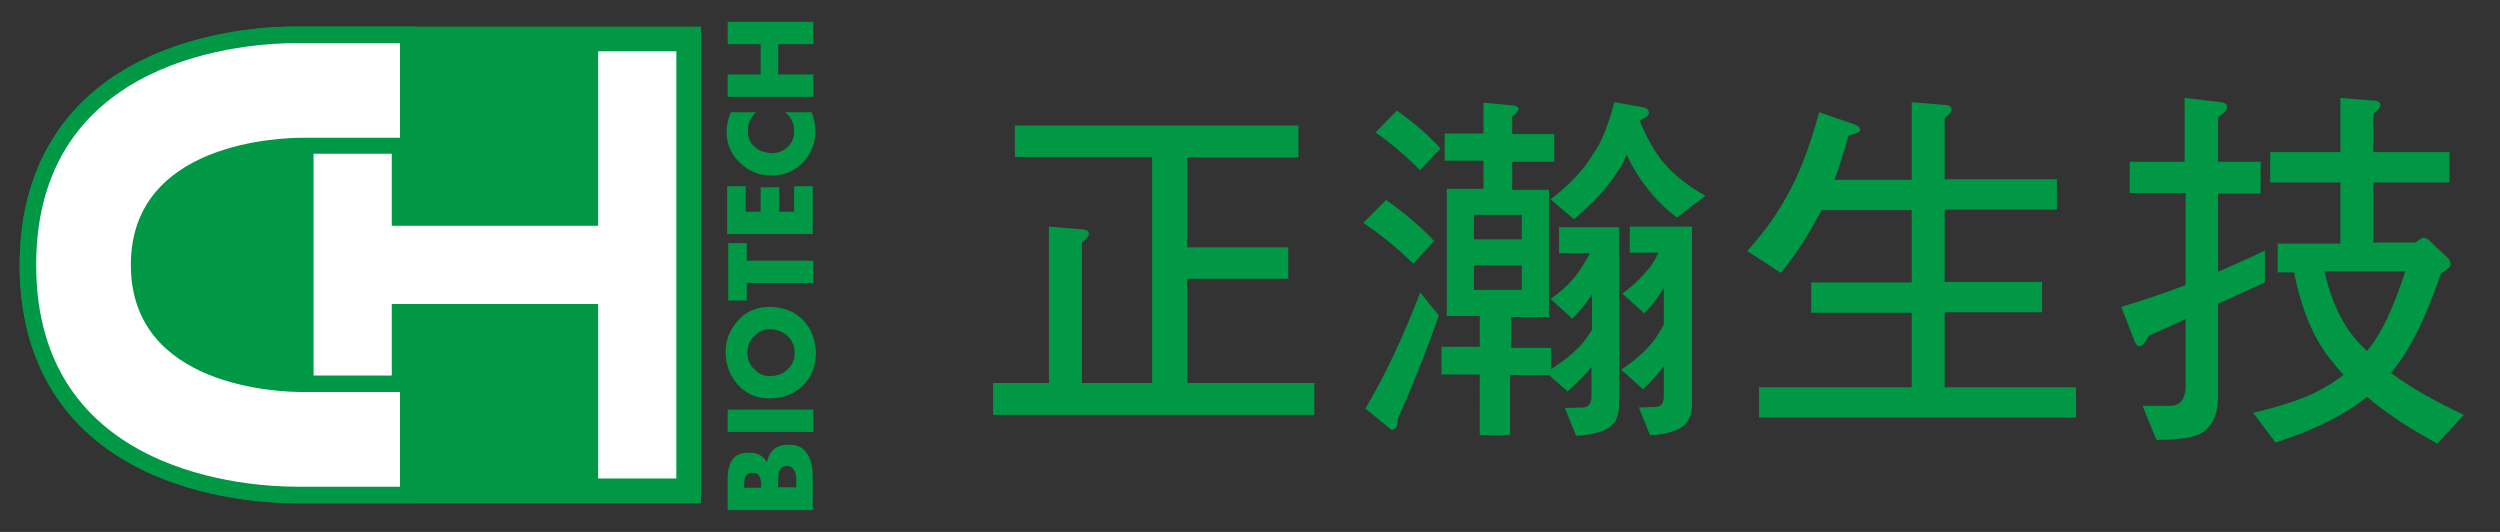
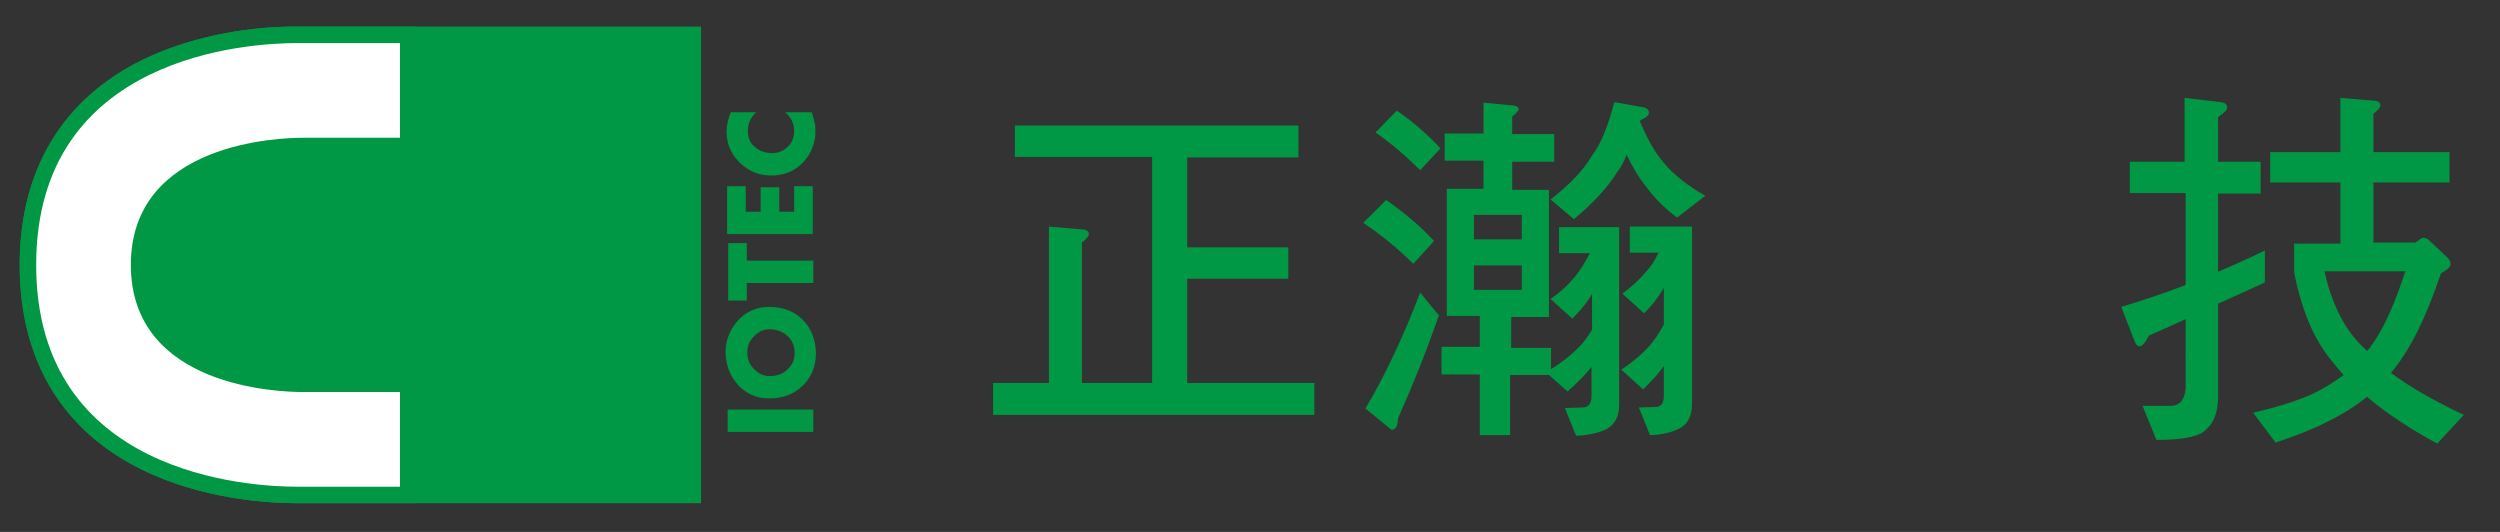
<svg xmlns="http://www.w3.org/2000/svg" version="1.1" id="Layer_1" x="0px" y="0px" viewBox="0 0 470 100" style="enable-background:new 0 0 470 100;" xml:space="preserve">
  <rect x="0" y="0" width="470" height="100" fill="#333333" stroke="none" />
  <style type="text/css">
	.st0{fill:#009844;}
	.st1{fill:#FFFFFF;stroke:#009844;stroke-width:3.092;}
	.st2{fill:#FFFFFF;}
</style>
  <g>
    <g>
      <g>
        <g>
          <path class="st0" d="M55.8,93.1c-8.4,0-50.6-2.1-50.6-43.3C5.2,8.6,47.3,6.5,55.8,6.5c0.4,0,0.8,0,1.1,0l0.6,0h72.9v86.5H57.4      C57.4,93.1,56.8,93.1,55.8,93.1z" />
        </g>
        <g>
          <path class="st0" d="M55.8,8.1c1,0,1.6,0,1.6,0v0h17.8h35.7h17.8v32.8v17.8v32.8h-17.8H75.2H57.4c0,0-0.6,0-1.6,0      c-8.7,0-49-2.1-49-41.7C6.8,10.2,47.1,8.1,55.8,8.1 M55.8,5c-0.1,0-0.2,0-0.4,0h-1.1v0c-5.6,0.1-17,1.1-27.6,6.3      c-15,7.4-23,20.7-23,38.5c0,17.8,7.9,31.1,23,38.5c11.6,5.7,24.2,6.3,29.1,6.3c0.9,0,1.5,0,1.7,0h17.7h35.7h17.8h3.1v-3.1V58.7      V40.9V8.1V5h-3.1h-17.8H75.2H57.4h-1.3C56,5,55.9,5,55.8,5L55.8,5z" />
        </g>
      </g>
-       <polygon class="st1" points="110.9,8.1 110.9,40.9 75.2,40.9 75.2,8.1 57.4,8.1 57.4,40.9 57.4,58.7 57.4,91.5 75.2,91.5     75.2,58.7 110.9,58.7 110.9,91.5 128.7,91.5 128.7,58.7 128.7,40.9 128.7,8.1   " />
      <g>
        <path class="st2" d="M55.8,93.1c-8.4,0-50.6-2.1-50.6-43.3C5.2,8.6,47.3,6.5,55.8,6.5c0.4,0,0.8,0,1.1,0l0.6,0h19.4v20.9H57.4     c-0.1,0-0.2,0-0.5,0c-2.2,0-9.9,0.2-17.1,3.2c-9.1,3.7-13.7,10.2-13.7,19.2c0,9,4.6,15.5,13.6,19.2c7.2,3,14.9,3.2,17.1,3.2     c0.3,0,0.5,0,0.5,0h19.4v20.9H57.4C57.4,93.1,56.8,93.1,55.8,93.1z" />
        <g>
          <path class="st0" d="M55.8,8.1c1,0,1.6,0,1.6,0v0h17.8v17.8H57.4c0,0-0.2,0-0.5,0c-4.1,0-32.3,0.8-32.3,23.9      c0,23.1,28.1,23.9,32.3,23.9c0.3,0,0.5,0,0.5,0h17.8v17.8H57.4c0,0-0.6,0-1.6,0c-8.7,0-49-2.1-49-41.7      C6.8,10.2,47.1,8.1,55.8,8.1 M55.8,5c-0.1,0-0.2,0-0.4,0h-1.1v0c-5.6,0.1-17,1.1-27.6,6.3c-15,7.4-23,20.7-23,38.5      c0,17.8,7.9,31.1,23,38.5c11.6,5.7,24.2,6.3,29.1,6.3c0.9,0,1.5,0,1.7,0h17.7h3.1v-3.1V73.7v-3.1h-3.1H57.4h0l0,0      c0,0-0.2,0-0.4,0c-1.5,0-9.4-0.1-16.5-3.1c-8.5-3.5-12.7-9.3-12.7-17.7c0-8.5,4.2-14.3,12.7-17.8c7.2-2.9,15-3.1,16.5-3.1      c0.2,0,0.4,0,0.4,0l0,0l0,0h17.8h3.1v-3.1V8.1V5h-3.1H57.4h-1.3C56,5,55.9,5,55.8,5L55.8,5z" />
        </g>
      </g>
      <g>
-         <path class="st0" d="M152.9,95.9h-16.1v-6c0-1.5,0.3-2.6,0.9-3.5c0.6-0.9,1.7-1.3,3.2-1.3c1.5,0,2.6,0.6,3.3,1.8h0     c0.4-2.2,1.8-3.3,4.1-3.3c1.7,0,2.8,0.6,3.5,1.8c0.7,1.1,1,2.5,1,4V95.9z M143.1,91.7v-0.5c0-0.6-0.1-1.2-0.3-1.6     c-0.2-0.5-0.6-0.7-1.3-0.7c-0.7,0-1.2,0.3-1.4,0.8c-0.2,0.5-0.2,1.1-0.2,1.7v0.3H143.1z M149.7,91.7v-0.6c0-0.3,0-0.7,0-1.1     c0-0.4-0.1-0.7-0.2-1.1c-0.1-0.4-0.3-0.7-0.5-0.9c-0.2-0.2-0.6-0.4-1-0.4c-0.5,0-0.9,0.1-1.1,0.4c-0.2,0.2-0.4,0.5-0.5,0.9     c-0.1,0.4-0.1,0.7-0.1,1.1c0,0.4,0,0.8,0,1.2v0.4H149.7z" />
        <path class="st0" d="M152.9,77v4.2h-16.1V77H152.9z" />
        <path class="st0" d="M136.4,66.3c0-2.3,0.8-4.3,2.3-6c1.5-1.7,3.5-2.6,5.9-2.6c2.6,0,4.7,0.8,6.3,2.4c1.6,1.6,2.4,3.7,2.5,6.2     c0,2.5-0.8,4.6-2.5,6.2c-1.6,1.6-3.7,2.4-6.3,2.4c-2.4,0-4.4-0.9-5.9-2.6C137.2,70.6,136.5,68.7,136.4,66.3z M140.5,66.3     c0,1.2,0.4,2.3,1.3,3.1c0.8,0.9,1.8,1.3,2.9,1.3c1.4,0,2.5-0.4,3.4-1.3c0.9-0.8,1.3-1.9,1.3-3.1c0-1.3-0.5-2.3-1.3-3.1     c-0.9-0.8-2-1.3-3.4-1.3c-1.1,0-2.1,0.4-2.9,1.3C140.9,64,140.5,65.1,140.5,66.3z" />
        <path class="st0" d="M152.9,49v4.2h-12.5v3.3h-3.5V45.7h3.5V49H152.9z" />
        <path class="st0" d="M140.3,39.8h2.7v-4.6h3.5v4.6h2.8V35h3.5v9h-16.1v-9h3.5V39.8z" />
        <path class="st0" d="M142.3,21c-1.1,0.9-1.7,2.1-1.7,3.6c0,1.3,0.4,2.3,1.3,3c0.8,0.8,1.9,1.1,3.1,1.2c1.3,0,2.3-0.4,3.1-1.2     c0.8-0.7,1.2-1.8,1.2-3c0-1.4-0.6-2.6-1.7-3.5h5c0.2,0.6,0.4,1.2,0.5,1.8c0.2,0.6,0.2,1.2,0.2,1.8c0,2.2-0.8,4.2-2.3,5.8     c-1.6,1.7-3.6,2.5-6,2.5c-2.3,0-4.2-0.8-5.8-2.3c-1.7-1.6-2.6-3.6-2.6-5.9c0-1.3,0.3-2.5,0.8-3.7H142.3z" />
-         <path class="st0" d="M143,8.3h-6.2V4.1h16.1v4.2h-6.6V14h6.6v4.2h-16.1V14h6.2V8.3z" />
      </g>
    </g>
    <g>
      <path class="st0" d="M190.8,23.6h53.3v6h-20.9v16.9h19v5.9h-19v19.6h23.9v6h-60.4v-6h10.5V42.6l5.9,0.5c1.1,0,1.6,0.3,1.6,0.9    c0,0.4-0.4,0.9-1.3,1.6v26.4h13.2V29.5h-25.8V23.6z" />
      <path class="st0" d="M260.6,37.6c3.6,2.5,6.6,5.1,9,7.7l-3.9,4.3c-2.9-2.9-6-5.4-9.4-7.7L260.6,37.6z M267,55l3.5,4.3    c-2.4,6.9-5,13.4-7.7,19.4c0,1.4-0.4,2.1-1.2,2.1l-4.9-4C260.5,70.4,263.9,63.1,267,55z M262.6,20.8c3.2,2.2,5.9,4.6,8.2,7.1    l-3.8,4.1c-2.6-2.6-5.4-5-8.4-7.1L262.6,20.8z M271.6,25.1h7.3v-5.8l5.2,0.5c0.9,0,1.4,0.3,1.4,0.7c0,0.3-0.4,0.8-1.2,1.4v3.3h7.9    v5.2h-7.9v5.3h6.9v23.9h-7.1v5.8h7.5v4c1.9-1.2,3.6-2.5,5-3.9c0.8-0.7,1.7-1.9,2.7-3.5v-6.7c-0.9,1.5-2.1,3-3.7,4.6l-4.1-3.7    c1.9-1.3,3.4-2.7,4.7-4.3c0.8-1,1.7-2.4,2.7-4.3h-5.8v-4.9h11.3v33.3c0,2.6-1,4.2-3.1,5c-1.7,0.6-3.4,0.9-5,0.9l-2.1-5.2l3.5-0.1    c1-0.1,1.5-0.8,1.5-2.1V69c-1.2,1.5-2.7,3-4.5,4.6l-3.5-3.1h-7.3v11.3h-5.7V70.4h-7.2v-5.2h7.2v-5.8H272V35.5h6.9v-5.3h-7.3V25.1z     M277.1,45h9v-4.6h-9V45z M286.1,54.5v-4.6h-9v4.6H286.1z M303.5,19.2l5.6,1c0.6,0.2,0.9,0.5,0.9,1c0,0.5-0.5,0.9-1.6,1.4    c0,0.1-0.1,0.2-0.1,0.2c1.3,3.1,2.7,5.7,4.4,7.7c2,2.4,4.7,4.5,7.9,6.3l-5.3,4.1c-2.3-1.7-4.3-3.7-5.9-5.9    c-1.3-1.6-2.5-3.6-3.6-5.9c-0.5,1.3-1.1,2.4-1.8,3.3c-1.8,2.9-4.5,5.8-8.1,8.8l-4.4-3.7c3.5-2.7,6.2-5.5,7.9-8.4    C301,27,302.3,23.7,303.5,19.2z M306.6,42.6h11.5v33.3c0,2.6-1,4.2-3.1,5c-1.6,0.6-3.2,0.9-4.8,0.9l-2.1-5.2l3.3-0.1    c1-0.1,1.4-0.8,1.4-2.1v-5.6c-1,1.5-2.4,2.9-3.9,4.4l-4.1-3.7c2.1-1.4,3.9-2.9,5.4-4.6c0.8-0.9,1.7-2.2,2.6-3.9v-6.9    c-0.9,1.6-2.1,3.2-3.7,4.8l-4.1-3.7c1.9-1.4,3.4-2.8,4.7-4.4c0.7-0.7,1.4-1.8,2.1-3.3h-5.4V42.6z" />
-       <path class="st0" d="M342,21.1l6.7,2.3c0.7,0.3,1,0.6,1,1.1c0,0.3-0.7,0.6-2.2,1c-0.8,3-1.7,5.8-2.6,8.3h14.5V19.2l5.9,0.5    c1.1,0,1.6,0.3,1.6,0.9c0,0.4-0.4,0.9-1.3,1.6v11.5h21.1v5.7h-21.1v13.6h18.3v5.7h-18.3v14.1h24.7v5.7h-59.6v-5.7h28.7V58.8h-18.9    v-5.7h18.9V39.5h-17c-0.1,0.4-0.3,0.7-0.5,1c-2.1,4-4.5,7.6-7.1,10.8l-6.3-4.1c3.3-3.7,5.9-7.4,7.9-11.2    C338.4,32.3,340.3,27.4,342,21.1z" />
-       <path class="st0" d="M400.2,30.4h10.5v-12l6.8,0.8c0.8,0.1,1.2,0.4,1.2,1c0,0.5-0.6,1.1-1.7,1.8v8.4h8v6h-8v14.7    c3-1.3,5.9-2.6,8.8-4v6l-8.8,4v17.3c0,2.9-0.7,5-2.2,6.3c-1.2,1.4-4.4,2-9.4,2l-2.6-6.4h5.2c1.8,0,2.7-1.1,2.9-3.3V60l-6.9,3.1    c-0.7,1.4-1.3,2-1.8,2c-0.4,0-0.7-0.4-1-1.2l-2.4-6.2c4-1.2,8.1-2.6,12.1-4.1V36.3h-10.5V30.4z M426.8,28.6H440V18.4l5.9,0.5    c1.1,0,1.6,0.3,1.6,0.9c0,0.4-0.4,0.9-1.3,1.6v7.2h14.3v5.7h-14.3v11.3h7.9c0.8-0.6,1.3-0.9,1.4-0.9c0.5,0,1,0.2,1.4,0.7l3.3,3.1    c0.4,0.4,0.5,0.8,0.5,1.2c0,0.5-0.6,1-1.8,1.7c-2.8,8.3-5.9,14.6-9.4,18.7c3.6,2.7,8.2,5.3,13.7,7.9l-5,5.4    c-5.3-2.9-9.7-5.8-13.2-8.8c-4.3,3.5-10.1,6.3-17.2,8.6l-4.2-5.6c4.7-1.1,8.4-2.3,11.3-3.6c2.2-1.1,4.1-2.3,5.7-3.5    c-0.8-0.9-1.5-1.7-2.1-2.5c-3.4-4-5.8-9.6-7.2-16.8h-3.1v-5.4H440V34.3h-13.2V28.6z M437,51c1.3,5.8,3.5,10.4,6.7,13.7    c0.5,0.5,0.9,0.9,1.3,1.3c0.2-0.2,0.3-0.4,0.5-0.6c2.4-3.1,4.6-7.9,6.7-14.4H437z" />
+       <path class="st0" d="M400.2,30.4h10.5v-12l6.8,0.8c0.8,0.1,1.2,0.4,1.2,1c0,0.5-0.6,1.1-1.7,1.8v8.4h8v6h-8v14.7    c3-1.3,5.9-2.6,8.8-4v6l-8.8,4v17.3c0,2.9-0.7,5-2.2,6.3c-1.2,1.4-4.4,2-9.4,2l-2.6-6.4h5.2c1.8,0,2.7-1.1,2.9-3.3V60l-6.9,3.1    c-0.7,1.4-1.3,2-1.8,2c-0.4,0-0.7-0.4-1-1.2l-2.4-6.2c4-1.2,8.1-2.6,12.1-4.1V36.3h-10.5V30.4z M426.8,28.6H440V18.4l5.9,0.5    c1.1,0,1.6,0.3,1.6,0.9c0,0.4-0.4,0.9-1.3,1.6v7.2h14.3v5.7h-14.3v11.3h7.9c0.8-0.6,1.3-0.9,1.4-0.9c0.5,0,1,0.2,1.4,0.7l3.3,3.1    c0.4,0.4,0.5,0.8,0.5,1.2c0,0.5-0.6,1-1.8,1.7c-2.8,8.3-5.9,14.6-9.4,18.7c3.6,2.7,8.2,5.3,13.7,7.9l-5,5.4    c-5.3-2.9-9.7-5.8-13.2-8.8c-4.3,3.5-10.1,6.3-17.2,8.6l-4.2-5.6c4.7-1.1,8.4-2.3,11.3-3.6c2.2-1.1,4.1-2.3,5.7-3.5    c-0.8-0.9-1.5-1.7-2.1-2.5c-3.4-4-5.8-9.6-7.2-16.8v-5.4H440V34.3h-13.2V28.6z M437,51c1.3,5.8,3.5,10.4,6.7,13.7    c0.5,0.5,0.9,0.9,1.3,1.3c0.2-0.2,0.3-0.4,0.5-0.6c2.4-3.1,4.6-7.9,6.7-14.4H437z" />
    </g>
  </g>
</svg>